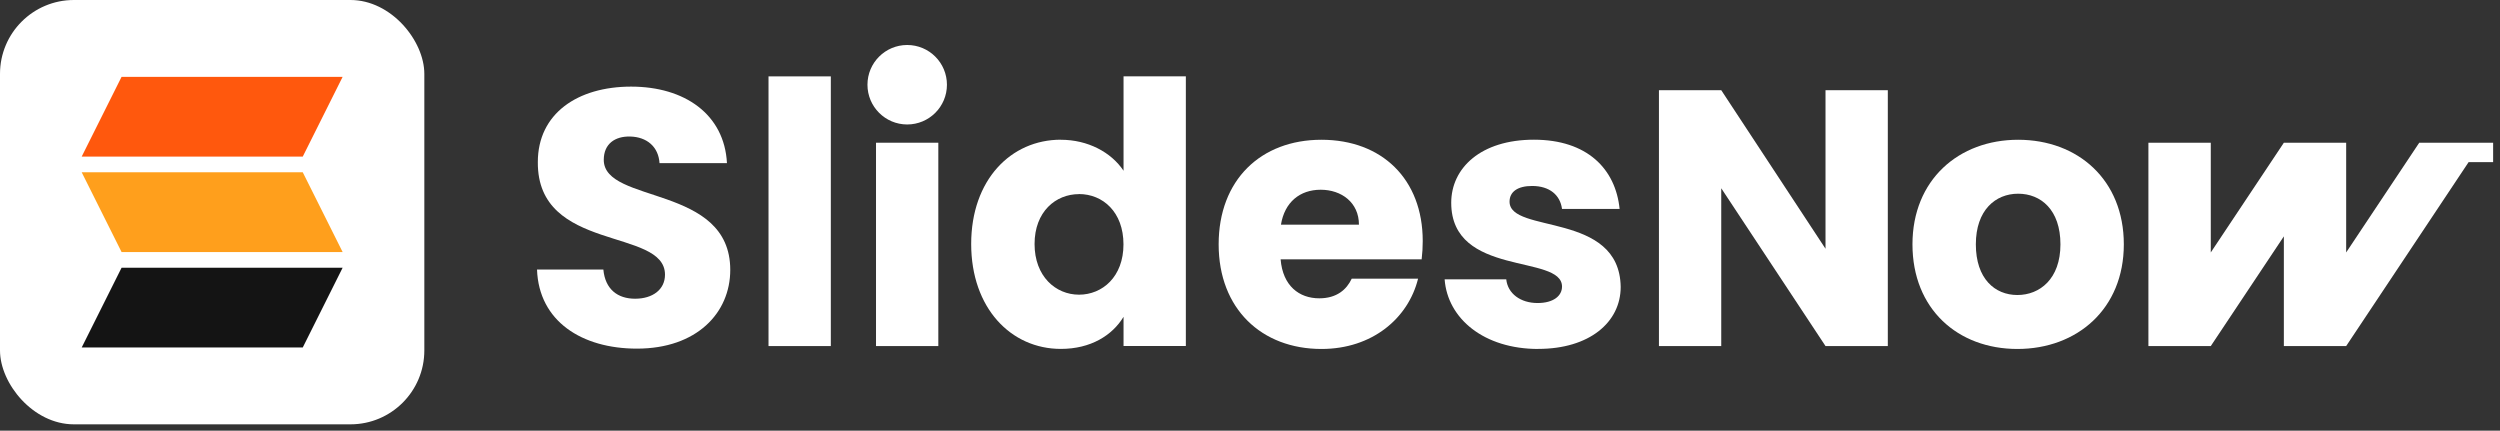
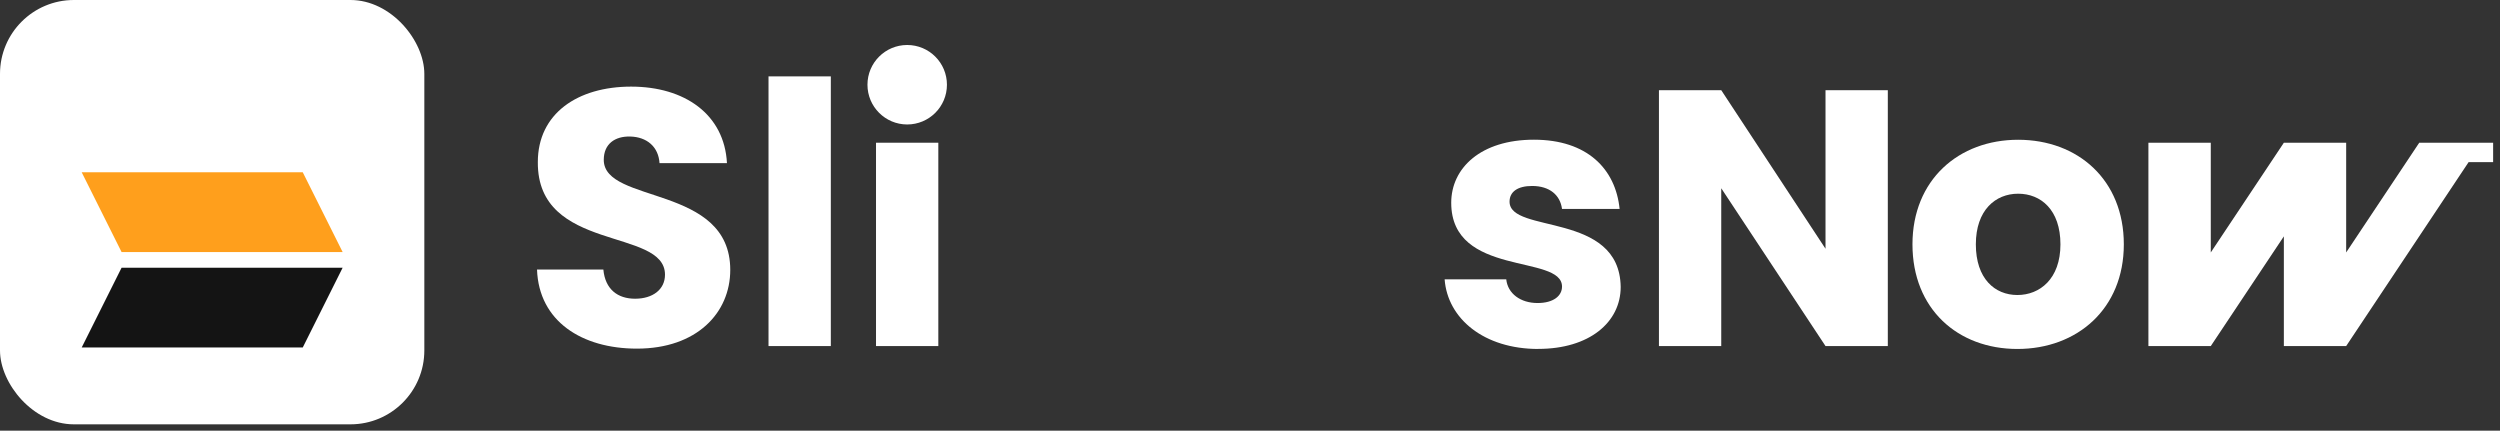
<svg xmlns="http://www.w3.org/2000/svg" viewBox="0 0 371.17 63.94" version="1.1" id="Layer_1">
  <rect x="0" y="0" width="371.17" height="63.94" fill="#333333" stroke="none" />
  <defs>
    <style>
      .st0 {
        fill: #141414;
      }

      .st1 {
        fill: #fff;
      }

      .st2 {
        fill: #ff580d;
      }

      .st3 {
        fill: #ff9f1c;
      }
    </style>
  </defs>
  <rect ry="10.97" rx="10.97" height="63" width="63" y="0" class="st1" />
  <polygon points="12.13 25.58 18.05 37.42 50.87 37.42 44.95 25.58 12.13 25.58" class="st3" />
-   <polygon points="18.05 11.41 12.13 23.25 44.95 23.25 50.87 11.41 18.05 11.41" class="st2" />
  <polygon points="44.95 51.59 50.87 39.75 18.05 39.75 12.13 51.59 44.95 51.59" class="st0" />
  <g>
    <g>
      <path d="M94.56,51.76c-8.17,0-14.56-4.06-14.83-11.74h9.85c.27,2.92,2.11,4.33,4.71,4.33s4.44-1.35,4.44-3.57c0-7.03-18.99-3.25-18.88-16.72,0-7.2,5.9-11.2,13.85-11.2s13.85,4.11,14.23,11.36h-10.01c-.16-2.44-1.89-3.9-4.38-3.95-2.22-.05-3.9,1.08-3.9,3.46,0,6.6,18.78,3.63,18.78,16.34,0,6.39-4.98,11.69-13.85,11.69Z" class="st1" />
      <path d="M114.1,11.34h9.25v40.04h-9.25V11.34Z" class="st1" />
-       <path d="M157.5,20.75c4,0,7.47,1.84,9.31,4.6v-14.02h9.25v40.04h-9.25v-4.33c-1.68,2.76-4.87,4.76-9.31,4.76-7.41,0-13.31-6.06-13.31-15.58s5.9-15.48,13.31-15.48ZM160.2,28.82c-3.46,0-6.6,2.6-6.6,7.41s3.14,7.52,6.6,7.52,6.6-2.65,6.6-7.47-3.08-7.47-6.6-7.47Z" class="st1" />
-       <path d="M196.19,51.81c-8.87,0-15.26-5.95-15.26-15.53s6.28-15.53,15.26-15.53,15.04,5.84,15.04,15.04c0,.87-.05,1.79-.16,2.71h-20.94c.32,3.95,2.76,5.79,5.74,5.79,2.6,0,4.06-1.3,4.82-2.92h9.85c-1.46,5.9-6.82,10.44-14.34,10.44ZM190.18,33.36h11.58c0-3.3-2.6-5.19-5.68-5.19s-5.36,1.84-5.9,5.19Z" class="st1" />
      <path d="M228.39,51.81c-8.06,0-13.47-4.49-13.91-10.34h9.15c.22,2.11,2.11,3.52,4.65,3.52,2.38,0,3.63-1.08,3.63-2.44,0-4.87-16.45-1.35-16.45-12.45,0-5.14,4.38-9.36,12.28-9.36s12.12,4.33,12.72,10.28h-8.55c-.27-2.06-1.84-3.41-4.44-3.41-2.16,0-3.35.87-3.35,2.33,0,4.82,16.34,1.41,16.5,12.66,0,5.25-4.65,9.2-12.23,9.2Z" class="st1" />
      <g>
        <rect height="30.19" width="9.25" y="21.19" x="130.06" class="st1" />
        <circle r="5.9" cy="12.58" cx="134.69" class="st1" />
      </g>
    </g>
    <g>
      <polygon points="271.03 36.93 255.55 13.39 246.3 13.39 246.3 51.38 255.55 51.38 255.55 27.95 271.03 51.38 280.28 51.38 280.28 13.39 271.03 13.39 271.03 36.93" class="st1" />
      <path d="M299.63,20.75c-8.82,0-15.69,5.95-15.69,15.53s6.71,15.53,15.58,15.53,15.8-5.95,15.8-15.53-6.82-15.53-15.69-15.53ZM299.52,43.8c-3.36,0-6.17-2.43-6.17-7.52s2.92-7.52,6.28-7.52,6.28,2.38,6.28,7.52-3.08,7.52-6.39,7.52Z" class="st1" />
      <polygon points="370.15 21.19 368.43 21.19 359.18 21.19 348.33 37.48 348.33 21.19 339.08 21.19 328.23 37.48 328.23 21.19 318.97 21.19 318.97 51.38 328.23 51.38 339.08 35.09 339.08 51.38 348.33 51.38 366.51 24.07 370.15 24.07 370.15 21.19" class="st1" />
    </g>
  </g>
</svg>